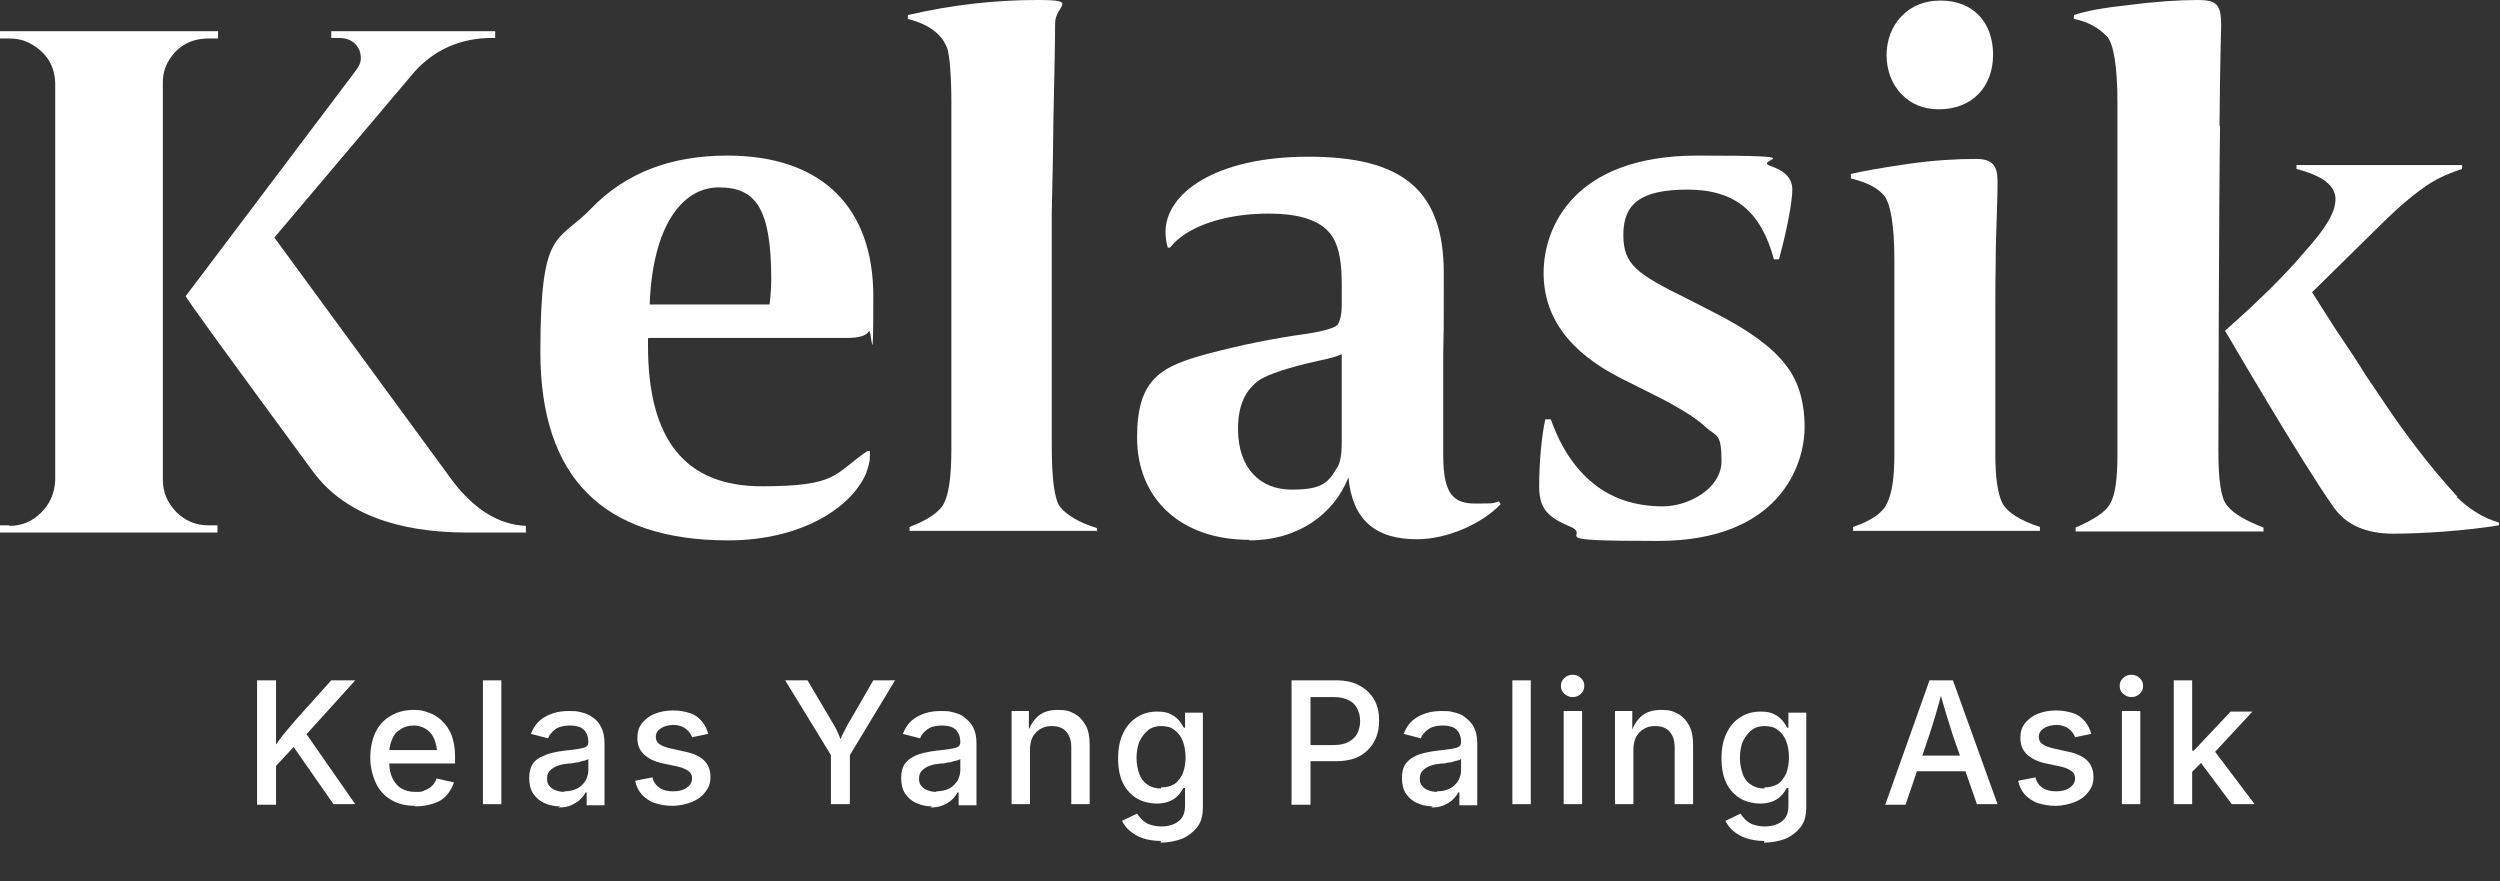
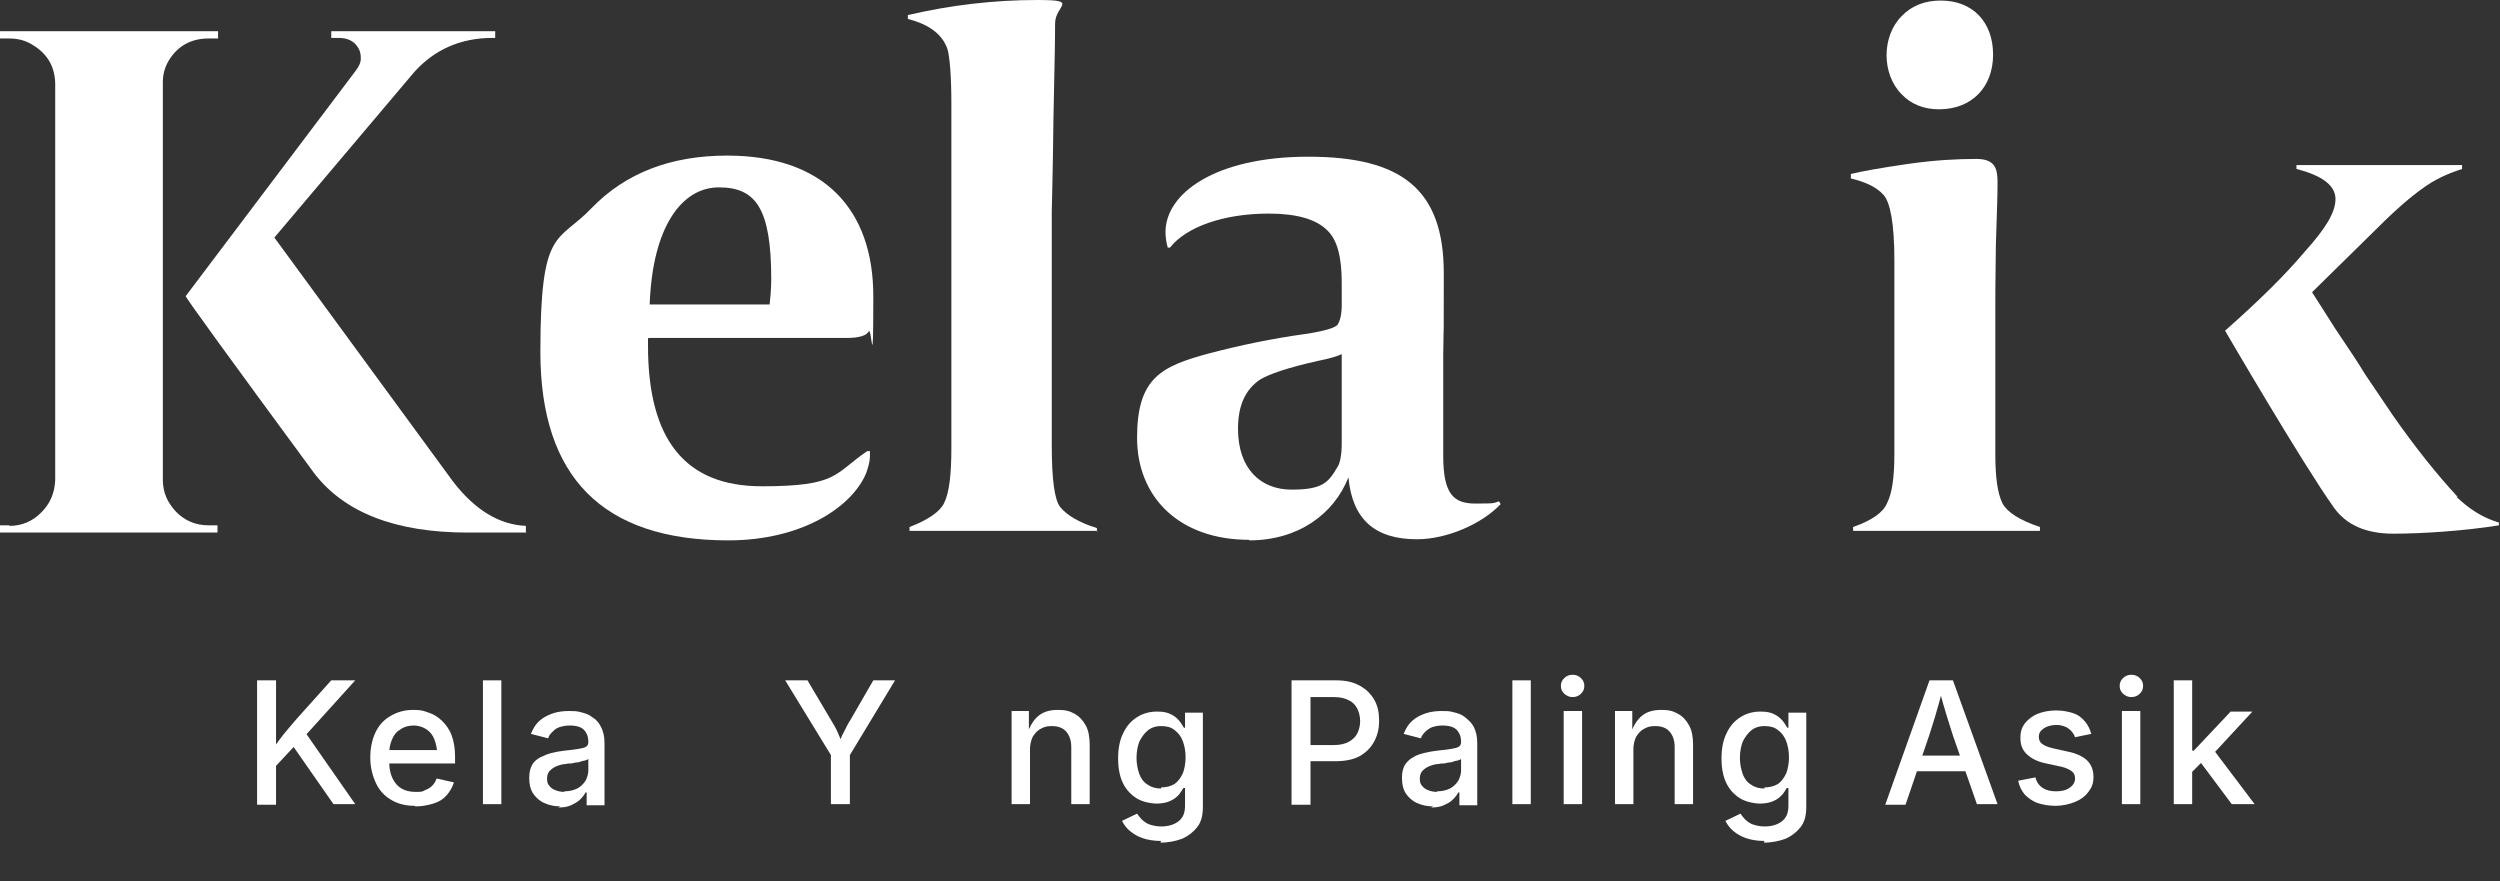
<svg xmlns="http://www.w3.org/2000/svg" id="Layer_2" viewBox="0 0 448.3 158">
  <rect x="0" y="0" width="448.3" height="158" fill="#333333" stroke="none" />
  <defs>
    <style>      .st0 {        fill: #fff;      }    </style>
  </defs>
  <path class="st0" d="M1.7,94.3c2.2,0,4.1-.8,5.7-2.4,1.6-1.6,2.4-3.5,2.5-5.8V14.9c-.1-3.1-1.5-5.4-4.3-7-1.2-.7-2.5-1-4-1H0v-1.3h39.1v1.3h-1.7c-3.1,0-5.5,1.3-7.1,3.9-.8,1.3-1.1,2.6-1.1,4v71.2c0,2.3.8,4.1,2.4,5.8,1.6,1.6,3.5,2.4,5.8,2.4h1.6v1.3C39.1,95.5,0,95.5,0,95.5v-1.3h1.7ZM94.4,95.5h-10.5c-13,0-22.2-3.6-27.6-10.7-15.3-20.8-23-31.4-23-31.7L63.7,12.8c.7-.9,1-1.6,1-2.3s-.1-1.3-.4-1.8c-.7-1.3-1.9-1.9-3.6-1.9h-1.3v-1.2h29.4v1.2h-.5c-5.7,0-10.4,2.1-14,6.1l-25.1,29.7,32,43.7c3.9,5.1,8.3,7.8,13.1,8v1.3Z" />
  <path class="st0" d="M116.2,60.7v1.3c0,16.9,6.7,25.2,20.4,25.2s12.9-2.2,18.9-6.3h.5v.9c0,.9-.3,2-.7,3.1-2.6,6.1-11.6,12-24.7,12-22.5,0-33.7-11.3-33.7-33.8s3.1-19.4,9.2-25.8c6.1-6.3,14.2-9.4,24.3-9.4,17.4,0,26.2,9.7,26.2,25.2s-.3,5.5-.8,6.3c-.4.8-1.8,1.2-4,1.2h-35.5ZM138,54.7c.1-1.1.3-2.6.3-4.6,0-12.8-2.8-16.5-9.4-16.5s-11.9,7-12.4,21h21.6Z" />
  <path class="st0" d="M196.8,95.2h-33.7v-.7c3.4-1.3,5.5-2.8,6.2-4.3.9-1.8,1.3-5,1.3-9.8V18.6c0-5-.3-8.4-.7-9.8-.9-2.6-3.2-4.4-7.1-5.4v-.7c7.7-1.8,15.5-2.7,23.2-2.7s3.2.9,3.2,4.2-.1,7.4-.3,17.3c-.1,9.8-.3,15.4-.3,16.6v41.7c0,6.2.5,9.8,1.5,11.1,1.2,1.5,3.4,2.8,6.6,3.8v.7Z" />
  <path class="st0" d="M224,96.8c-12.5,0-20.1-7.6-20.1-18.3s4.3-12.8,12.8-15.1c5.7-1.5,11.5-2.7,17.3-3.5,3.4-.5,5.3-1.1,5.8-1.6.5-.7.8-1.9.8-3.6v-4c0-4.6-.8-7.7-2.6-9.4-2-2-5.5-3-10.5-3-8.1,0-14.8,2.4-17.7,6.1h-.4c-.3-1.1-.4-2-.4-2.8,0-6.9,8.9-13.5,25.6-13.5s24.3,5.8,24.3,20.9,0,6.3-.1,14.6v18.1c0,7,1.9,8.6,5.8,8.6s3.1-.1,4.2-.4l.3.5c-3.4,3.6-9.7,6.3-15,6.3-7.6,0-11.6-3.6-12.3-11.1-2.6,6.6-9,11.3-17.8,11.3ZM240.6,63.5c-.8.4-2.2.8-4.2,1.2-5.4,1.2-8.9,2.4-10.5,3.4-2.6,1.8-3.9,4.6-3.9,8.8,0,7.1,4,10.9,9.6,10.9s6.6-1.3,8.2-4c.5-.7.8-2.2.8-4.3v-15.9Z" />
-   <path class="st0" d="M278.1,75.2c1.9,5.4,4.7,9.4,8.4,12.1,3.2,2.3,7.1,3.5,11.7,3.5s10.5-3.2,10.5-8.1-.8-4.4-2.6-5.9c-1.6-1.6-5-3.8-10.1-6.3l-5.4-2.7c-9.2-4.7-13.8-10.9-13.8-18.9s5.3-21,27.6-21,9.4.7,13.2,1.9c2.6.9,3.8,2.3,3.8,4.2s-.8,6.7-2.4,12.5h-.9c-2.3-8.5-6.9-12.5-15.5-12.5s-11.5,2.7-11.5,8.1,2.4,7,11.5,11.5l4.7,2.4c6.3,3.2,10.5,6.3,12.8,9.3,2.3,2.8,3.5,6.6,3.5,11.3,0,6.9-4.6,20.4-26.3,20.4s-11.5-.8-15.8-2.6c-4.4-1.8-5.5-3.6-5.5-7.3s.4-8.8,1.1-11.9h.9Z" />
  <path class="st0" d="M365.9,95.2h-33.6v-.7c3.4-1.2,5.4-2.6,6.1-4.3.9-1.8,1.3-4.6,1.3-8.8v-34.8c0-6.3-.7-10.2-1.9-11.6-1.3-1.5-3.4-2.4-5.9-3v-.8c2-.5,5.4-1.1,10.2-1.8,4.9-.7,8.9-.9,12.3-.9s3.8,1.8,3.8,4.2-.1,4.9-.3,11.2c-.1,6.3-.1,10.1-.1,11.6v25.9c0,4.2.4,7.1,1.3,8.9.9,1.6,3.1,3,6.7,4.2v.7ZM347.7,19.6c-2.7,0-5-.9-6.7-2.7-3.6-3.6-3.6-10.4,0-14,1.8-1.9,4.2-2.8,7-2.8,5.8,0,9.4,3.9,9.4,9.7s-3.8,9.8-9.7,9.8Z" />
  <path class="st0" d="M440.7,89.1c-3.6-3.9-7.4-8.6-11.6-14.6l-5-7.4c-1.2-2-3-4.7-5.3-8.1l-4.2-6.6,11.7-11.5c3.4-3.4,6.1-5.7,8.1-7.1,2-1.5,4.3-2.6,7.1-3.5v-.7h-29.7v.7c4.7,1.2,7,3,7,5.4s-1.8,5.3-5.4,9.3c-3.8,4.5-8.2,8.8-14.4,14.3,0,0,13.8,23.7,19.5,31.7,2.2,3.1,5.7,4.7,10.7,4.7s12.8-.5,18.9-1.5v-.5c-3.1-.9-5.5-2.6-7.6-4.6Z" />
-   <path class="st0" d="M398,22.5c.1-11.7.3-17.7.3-17.9,0-3.8-.8-4.6-4.2-4.6s-7.7.3-12.4.9c-4.6.5-7.8,1.1-9.8,1.8v.7c2.6.5,4.4,1.6,5.9,3.1,1.2,1.3,1.9,5.3,1.9,11.9v63.1c0,4.3-.4,7.3-1.3,8.8-.8,1.5-2.8,2.8-6.2,4.3v.7h33.7v-.7c-3.1-1.2-5.3-2.4-6.5-3.9-1.1-1.2-1.6-4.4-1.6-9.8,0,0,.1-46.5.3-58.3Z" />
  <g>
    <path class="st0" d="M46.1,144.2v-22.2h3.4v12.2c0,0,0,1.7,0,1.7v8.4h-3.4ZM48.5,138.3v-3.4c.5-.7,1-1.4,1.5-2.1s1-1.3,1.5-1.9c.5-.6,1.1-1.3,1.7-2l6.2-6.9h4.3l-9.4,10.4h-.2s-5.5,5.9-5.5,5.9ZM59.8,144.2l-7.6-10.9,2.1-2.6,9.4,13.5h-4Z" />
    <path class="st0" d="M74.3,144.5c-1.6,0-3.1-.4-4.2-1.1-1.2-.7-2.1-1.7-2.7-3-.6-1.3-1-2.8-1-4.5s.3-3.2.9-4.5c.6-1.3,1.5-2.3,2.7-3,1.2-.7,2.5-1.1,4.1-1.1s1.9.2,2.8.5,1.7.8,2.4,1.5c.7.7,1.3,1.5,1.7,2.6s.6,2.3.6,3.8v1.2h-13.3v-2.4h11.6l-1.5.8c0-1-.2-1.9-.5-2.7s-.8-1.4-1.4-1.8c-.6-.4-1.4-.7-2.3-.7s-1.7.2-2.4.7c-.7.4-1.2,1-1.5,1.8-.3.7-.5,1.5-.5,2.4v1.7c0,1.1.2,2.1.6,2.9.4.8.9,1.4,1.6,1.8.7.4,1.5.6,2.5.6s1.2,0,1.7-.3c.5-.2.9-.4,1.3-.8s.6-.8.8-1.3l3.1.7c-.3.9-.7,1.6-1.3,2.3-.6.7-1.4,1.2-2.4,1.5s-2,.5-3.2.5Z" />
    <path class="st0" d="M89.9,122v22.2h-3.3v-22.2h3.3Z" />
    <path class="st0" d="M100.5,144.6c-1.1,0-2-.2-2.9-.6-.9-.4-1.5-1-2-1.7-.5-.8-.7-1.7-.7-2.8s.2-1.7.5-2.3.9-1.1,1.5-1.4,1.3-.6,2.1-.8c.8-.2,1.5-.3,2.3-.4,1-.1,1.8-.2,2.4-.3s1.1-.2,1.4-.4c.3-.2.4-.5.4-.8h0c0-.7-.1-1.2-.4-1.7-.2-.4-.6-.8-1.1-1s-1.1-.3-1.8-.3-1.3.1-1.9.3-.9.5-1.3.9-.6.7-.7,1.1l-3.1-.8c.4-1,.9-1.8,1.6-2.4s1.5-1,2.4-1.3c.9-.3,1.9-.4,2.8-.4s1.4,0,2.1.2c.8.2,1.5.4,2.1.9.7.4,1.2,1,1.6,1.8s.6,1.7.6,2.9v11.1h-3.2v-2.3h-.2c-.2.4-.5.8-1,1.3-.4.4-1,.7-1.6,1-.7.3-1.4.4-2.3.4ZM101.2,141.9c.9,0,1.7-.2,2.3-.5.6-.3,1.1-.8,1.5-1.4.3-.6.5-1.2.5-1.8v-2.1c-.1.1-.3.2-.7.3-.3,0-.7.2-1.1.3-.4,0-.8.1-1.2.2-.4,0-.7,0-1,.1-.6,0-1.2.2-1.7.4-.5.2-.9.5-1.2.8s-.5.8-.5,1.4.1,1,.4,1.3c.3.4.6.6,1.1.8s1,.3,1.6.3Z" />
-     <path class="st0" d="M120.6,144.5c-1.2,0-2.3-.2-3.2-.5-.9-.3-1.7-.9-2.3-1.5-.6-.7-1-1.5-1.2-2.5l3.1-.6c.2.9.7,1.5,1.3,1.9.6.4,1.4.6,2.4.6s1.9-.2,2.5-.7c.6-.4.9-1,.9-1.6s-.2-1-.6-1.3c-.4-.3-1-.6-1.8-.8l-2.8-.6c-1.5-.3-2.7-.9-3.5-1.7-.8-.8-1.1-1.7-1.1-2.9s.3-1.9.8-2.6c.6-.7,1.3-1.3,2.3-1.7,1-.4,2.1-.6,3.3-.6s2.2.2,3.1.5c.9.3,1.5.8,2.1,1.5.5.6.9,1.4,1.1,2.2l-2.9.6c-.2-.6-.6-1.1-1.1-1.5-.5-.4-1.3-.7-2.2-.7s-1.7.2-2.3.6-.9.9-.9,1.5.2,1,.6,1.3c.4.3,1.1.6,2,.8l2.7.6c1.5.3,2.7.9,3.4,1.6.7.7,1.1,1.7,1.1,2.9s-.3,1.9-.9,2.7c-.6.8-1.4,1.4-2.4,1.8-1,.4-2.2.7-3.6.7Z" />
    <path class="st0" d="M149,144.2v-8.8l-8.2-13.4h4l4.2,7.1c.5.8.9,1.5,1.2,2.2s.7,1.6,1.1,2.7h-1.1c.4-1.1.7-2,1.1-2.7.4-.7.7-1.5,1.2-2.2l4.1-7.1h3.9l-8.1,13.4v8.8h-3.4Z" />
-     <path class="st0" d="M167.2,144.6c-1.1,0-2-.2-2.9-.6-.9-.4-1.5-1-2-1.7-.5-.8-.7-1.7-.7-2.8s.2-1.7.5-2.3c.4-.6.9-1.1,1.5-1.4.6-.4,1.3-.6,2.1-.8s1.5-.3,2.3-.4c1-.1,1.8-.2,2.4-.3s1.1-.2,1.4-.4c.3-.2.4-.5.4-.8h0c0-.7-.1-1.2-.4-1.7-.2-.4-.6-.8-1.1-1s-1.1-.3-1.8-.3-1.3.1-1.9.3c-.5.2-.9.5-1.3.9-.3.3-.6.7-.7,1.1l-3.1-.8c.4-1,.9-1.8,1.6-2.4.7-.6,1.5-1,2.4-1.3.9-.3,1.9-.4,2.8-.4s1.4,0,2.1.2c.8.2,1.5.4,2.1.9s1.2,1,1.6,1.8c.4.8.6,1.7.6,2.9v11.1h-3.2v-2.3h-.2c-.2.4-.5.8-1,1.3s-1,.7-1.6,1c-.7.3-1.4.4-2.3.4ZM167.9,141.9c.9,0,1.7-.2,2.3-.5.6-.3,1.1-.8,1.5-1.4.3-.6.5-1.2.5-1.8v-2.1c-.1.1-.3.2-.7.3-.3,0-.7.2-1.1.3-.4,0-.8.1-1.2.2-.4,0-.7,0-1,.1-.6,0-1.2.2-1.7.4-.5.2-.9.5-1.2.8-.3.3-.5.8-.5,1.4s.1,1,.4,1.3c.3.4.6.6,1.1.8s1,.3,1.6.3Z" />
    <path class="st0" d="M184.7,134.3v9.9h-3.3v-16.7h3.1v4.1s-.3,0-.3,0c.5-1.5,1.2-2.6,2.1-3.3s2-1,3.4-1,2.1.2,3,.7,1.5,1.2,2,2.1c.5.9.7,2.1.7,3.5v10.6h-3.3v-10.2c0-1.2-.3-2.1-.9-2.8-.6-.7-1.5-1-2.6-1s-1.4.2-2,.5c-.6.3-1,.8-1.4,1.4-.3.6-.5,1.4-.5,2.2Z" />
    <path class="st0" d="M208.2,150.8c-1.3,0-2.4-.2-3.3-.5-.9-.3-1.7-.8-2.3-1.3-.6-.5-1.1-1.2-1.4-1.8l2.7-1.3c.2.3.5.7.8,1s.8.7,1.3.9c.6.2,1.3.4,2.2.4,1.3,0,2.3-.3,3.1-.9s1.2-1.5,1.2-2.8v-3.2h-.3c-.2.4-.5.8-.8,1.2-.4.4-.8.8-1.5,1.1-.6.3-1.5.5-2.5.5s-2.5-.3-3.5-.9c-1-.6-1.9-1.5-2.5-2.7-.6-1.2-.9-2.7-.9-4.5s.3-3.3.9-4.5c.6-1.3,1.4-2.2,2.5-2.9,1.1-.7,2.3-1,3.6-1s1.9.2,2.5.5c.6.3,1.1.7,1.5,1.2s.6.9.8,1.2h.2v-2.7h3.2v16.9c0,1.5-.3,2.7-1,3.6-.7.9-1.6,1.6-2.7,2.1-1.1.4-2.4.7-3.9.7ZM208.2,141.2c.9,0,1.7-.2,2.4-.6.6-.4,1.1-1.1,1.5-1.9.3-.8.5-1.8.5-2.9s-.2-2.1-.5-2.9c-.3-.8-.8-1.5-1.5-2-.6-.5-1.4-.7-2.4-.7s-1.8.3-2.4.8c-.6.5-1.1,1.2-1.5,2-.3.8-.5,1.8-.5,2.9s.2,2,.5,2.9c.3.8.8,1.5,1.5,1.9.7.5,1.5.7,2.4.7Z" />
    <path class="st0" d="M231.6,144.2v-22.2h8c1.7,0,3.1.3,4.3,1,1.1.6,2,1.5,2.6,2.6.6,1.1.8,2.3.8,3.7s-.3,2.6-.9,3.7c-.6,1.1-1.4,1.9-2.6,2.6-1.1.6-2.6.9-4.3.9h-5.4v-2.9h5.1c1.1,0,2-.2,2.7-.6.7-.4,1.2-.9,1.5-1.5s.5-1.4.5-2.2-.2-1.6-.5-2.2-.8-1.2-1.5-1.5c-.7-.4-1.6-.6-2.7-.6h-4.2v19.3h-3.4Z" />
    <path class="st0" d="M257,144.6c-1.1,0-2-.2-2.9-.6-.9-.4-1.5-1-2-1.7-.5-.8-.7-1.7-.7-2.8s.2-1.7.5-2.3c.4-.6.9-1.1,1.5-1.4.6-.4,1.3-.6,2.1-.8s1.5-.3,2.3-.4c1-.1,1.8-.2,2.4-.3s1.1-.2,1.4-.4c.3-.2.4-.5.4-.8h0c0-.7-.1-1.2-.4-1.7-.2-.4-.6-.8-1.1-1s-1.1-.3-1.8-.3-1.3.1-1.9.3c-.5.2-.9.5-1.3.9-.3.3-.6.7-.7,1.1l-3.1-.8c.4-1,.9-1.8,1.6-2.4.7-.6,1.5-1,2.4-1.3.9-.3,1.9-.4,2.8-.4s1.4,0,2.1.2c.8.2,1.5.4,2.1.9s1.2,1,1.6,1.8c.4.8.6,1.7.6,2.9v11.1h-3.2v-2.3h-.2c-.2.4-.5.8-1,1.3s-1,.7-1.6,1c-.7.3-1.4.4-2.3.4ZM257.7,141.9c.9,0,1.7-.2,2.3-.5.6-.3,1.1-.8,1.5-1.4.3-.6.5-1.2.5-1.8v-2.1c-.1.1-.3.2-.7.3-.3,0-.7.2-1.1.3-.4,0-.8.1-1.2.2-.4,0-.7,0-1,.1-.6,0-1.2.2-1.7.4-.5.2-.9.5-1.2.8-.3.3-.5.8-.5,1.4s.1,1,.4,1.3c.3.4.6.6,1.1.8s1,.3,1.6.3Z" />
    <path class="st0" d="M274.5,122v22.2h-3.3v-22.2h3.3Z" />
    <path class="st0" d="M282,125c-.6,0-1-.2-1.5-.6-.4-.4-.6-.8-.6-1.4s.2-1,.6-1.4c.4-.4.9-.6,1.5-.6s1.1.2,1.5.6c.4.4.6.8.6,1.4s-.2,1-.6,1.4c-.4.4-.9.6-1.5.6ZM280.4,144.2v-16.7h3.3v16.7h-3.3Z" />
    <path class="st0" d="M292.9,134.3v9.9h-3.3v-16.7h3.1v4.1s-.3,0-.3,0c.5-1.5,1.2-2.6,2.1-3.3s2-1,3.4-1,2.1.2,3,.7,1.5,1.2,2,2.1c.5.9.7,2.1.7,3.5v10.6h-3.3v-10.2c0-1.2-.3-2.1-.9-2.8-.6-.7-1.5-1-2.6-1s-1.4.2-2,.5c-.6.3-1,.8-1.4,1.4-.3.6-.5,1.4-.5,2.2Z" />
    <path class="st0" d="M316.4,150.8c-1.3,0-2.4-.2-3.3-.5-.9-.3-1.7-.8-2.3-1.3-.6-.5-1.1-1.2-1.4-1.8l2.7-1.3c.2.3.5.7.8,1s.8.7,1.3.9c.6.2,1.3.4,2.2.4,1.3,0,2.3-.3,3.1-.9s1.2-1.5,1.2-2.8v-3.2h-.3c-.2.4-.5.8-.8,1.2-.4.4-.8.8-1.5,1.1-.6.3-1.5.5-2.5.5s-2.5-.3-3.5-.9c-1-.6-1.9-1.5-2.5-2.7-.6-1.2-.9-2.7-.9-4.5s.3-3.3.9-4.5c.6-1.3,1.4-2.2,2.5-2.9,1.1-.7,2.3-1,3.6-1s1.9.2,2.5.5c.6.3,1.1.7,1.5,1.2s.6.9.8,1.2h.2v-2.7h3.2v16.9c0,1.5-.3,2.7-1,3.6-.7.9-1.6,1.6-2.7,2.1-1.1.4-2.4.7-3.9.7ZM316.4,141.2c.9,0,1.7-.2,2.4-.6.6-.4,1.1-1.1,1.5-1.9.3-.8.5-1.8.5-2.9s-.2-2.1-.5-2.9c-.3-.8-.8-1.5-1.5-2-.6-.5-1.4-.7-2.4-.7s-1.8.3-2.4.8c-.6.5-1.1,1.2-1.5,2-.3.8-.5,1.8-.5,2.9s.2,2,.5,2.9c.3.8.8,1.5,1.5,1.9.7.5,1.5.7,2.4.7Z" />
    <path class="st0" d="M338.1,144.2l7.9-22.2h4.2l8,22.2h-3.7l-4.3-12.3c-.3-1-.7-2.2-1.1-3.5s-.9-3-1.4-4.9h.7c-.5,1.9-1,3.6-1.4,5-.4,1.4-.8,2.5-1.1,3.5l-4.2,12.3h-3.7ZM342.4,138.3v-2.8h11.5v2.8h-11.5Z" />
    <path class="st0" d="M368.6,144.5c-1.2,0-2.3-.2-3.2-.5s-1.7-.9-2.3-1.5c-.6-.7-1-1.5-1.2-2.5l3.1-.6c.2.9.7,1.5,1.3,1.9.6.4,1.4.6,2.4.6s1.9-.2,2.5-.7c.6-.4.9-1,.9-1.6s-.2-1-.6-1.3c-.4-.3-1-.6-1.8-.8l-2.8-.6c-1.5-.3-2.7-.9-3.5-1.7s-1.1-1.7-1.1-2.9.3-1.9.8-2.6c.6-.7,1.3-1.3,2.3-1.7,1-.4,2.1-.6,3.3-.6s2.2.2,3.1.5c.9.3,1.5.8,2.1,1.5.5.6.9,1.4,1.1,2.2l-2.9.6c-.2-.6-.6-1.1-1.1-1.5-.5-.4-1.3-.7-2.2-.7s-1.7.2-2.3.6-.9.9-.9,1.5.2,1,.6,1.3c.4.3,1.1.6,2,.8l2.7.6c1.5.3,2.7.9,3.4,1.6.7.7,1.1,1.7,1.1,2.9s-.3,1.9-.9,2.7c-.6.8-1.4,1.4-2.4,1.8-1,.4-2.2.7-3.6.7Z" />
    <path class="st0" d="M382.2,125c-.6,0-1-.2-1.5-.6-.4-.4-.6-.8-.6-1.4s.2-1,.6-1.4c.4-.4.9-.6,1.5-.6s1.1.2,1.5.6c.4.4.6.8.6,1.4s-.2,1-.6,1.4c-.4.4-.9.6-1.5.6ZM380.5,144.2v-16.7h3.3v16.7h-3.3Z" />
    <path class="st0" d="M389.8,144.2v-22.2h3.3v22.2h-3.3ZM392.8,138.6v-4h.6l6.6-7h3.9l-7.5,8.1h-.6l-3,3ZM400.2,144.2l-5.9-7.9,2.3-2.3,7.7,10.2h-4.1Z" />
  </g>
</svg>